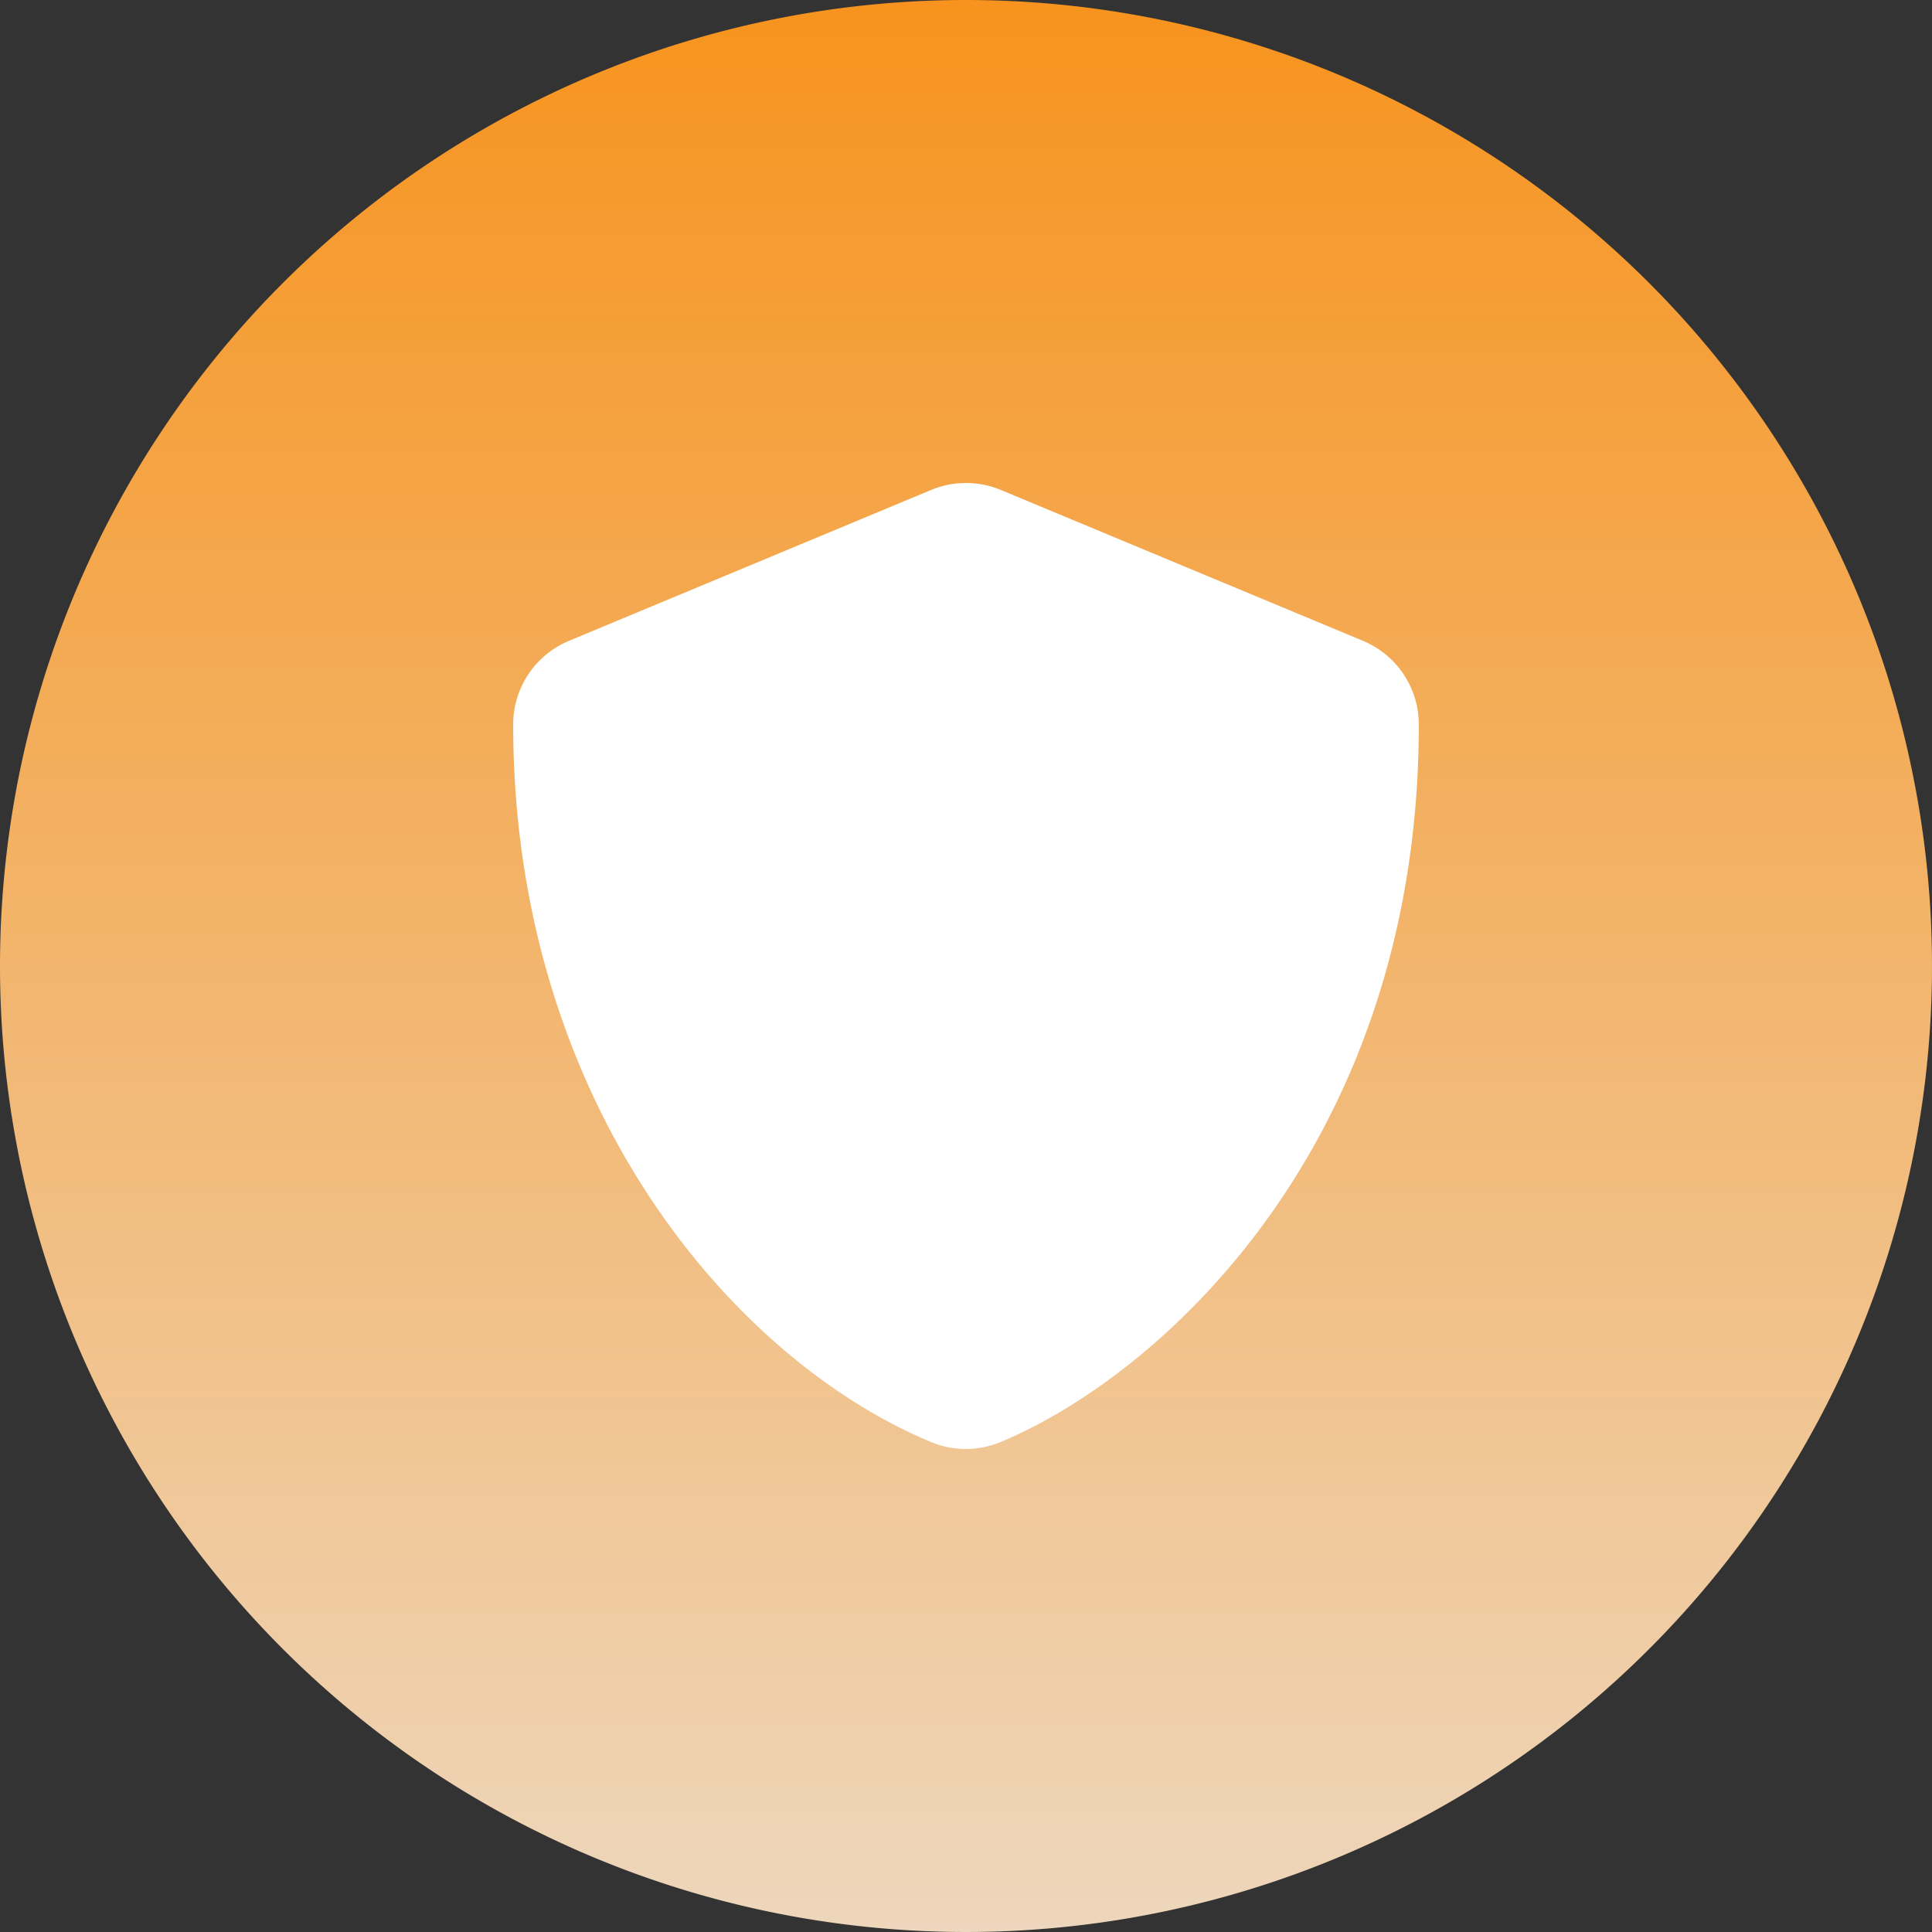
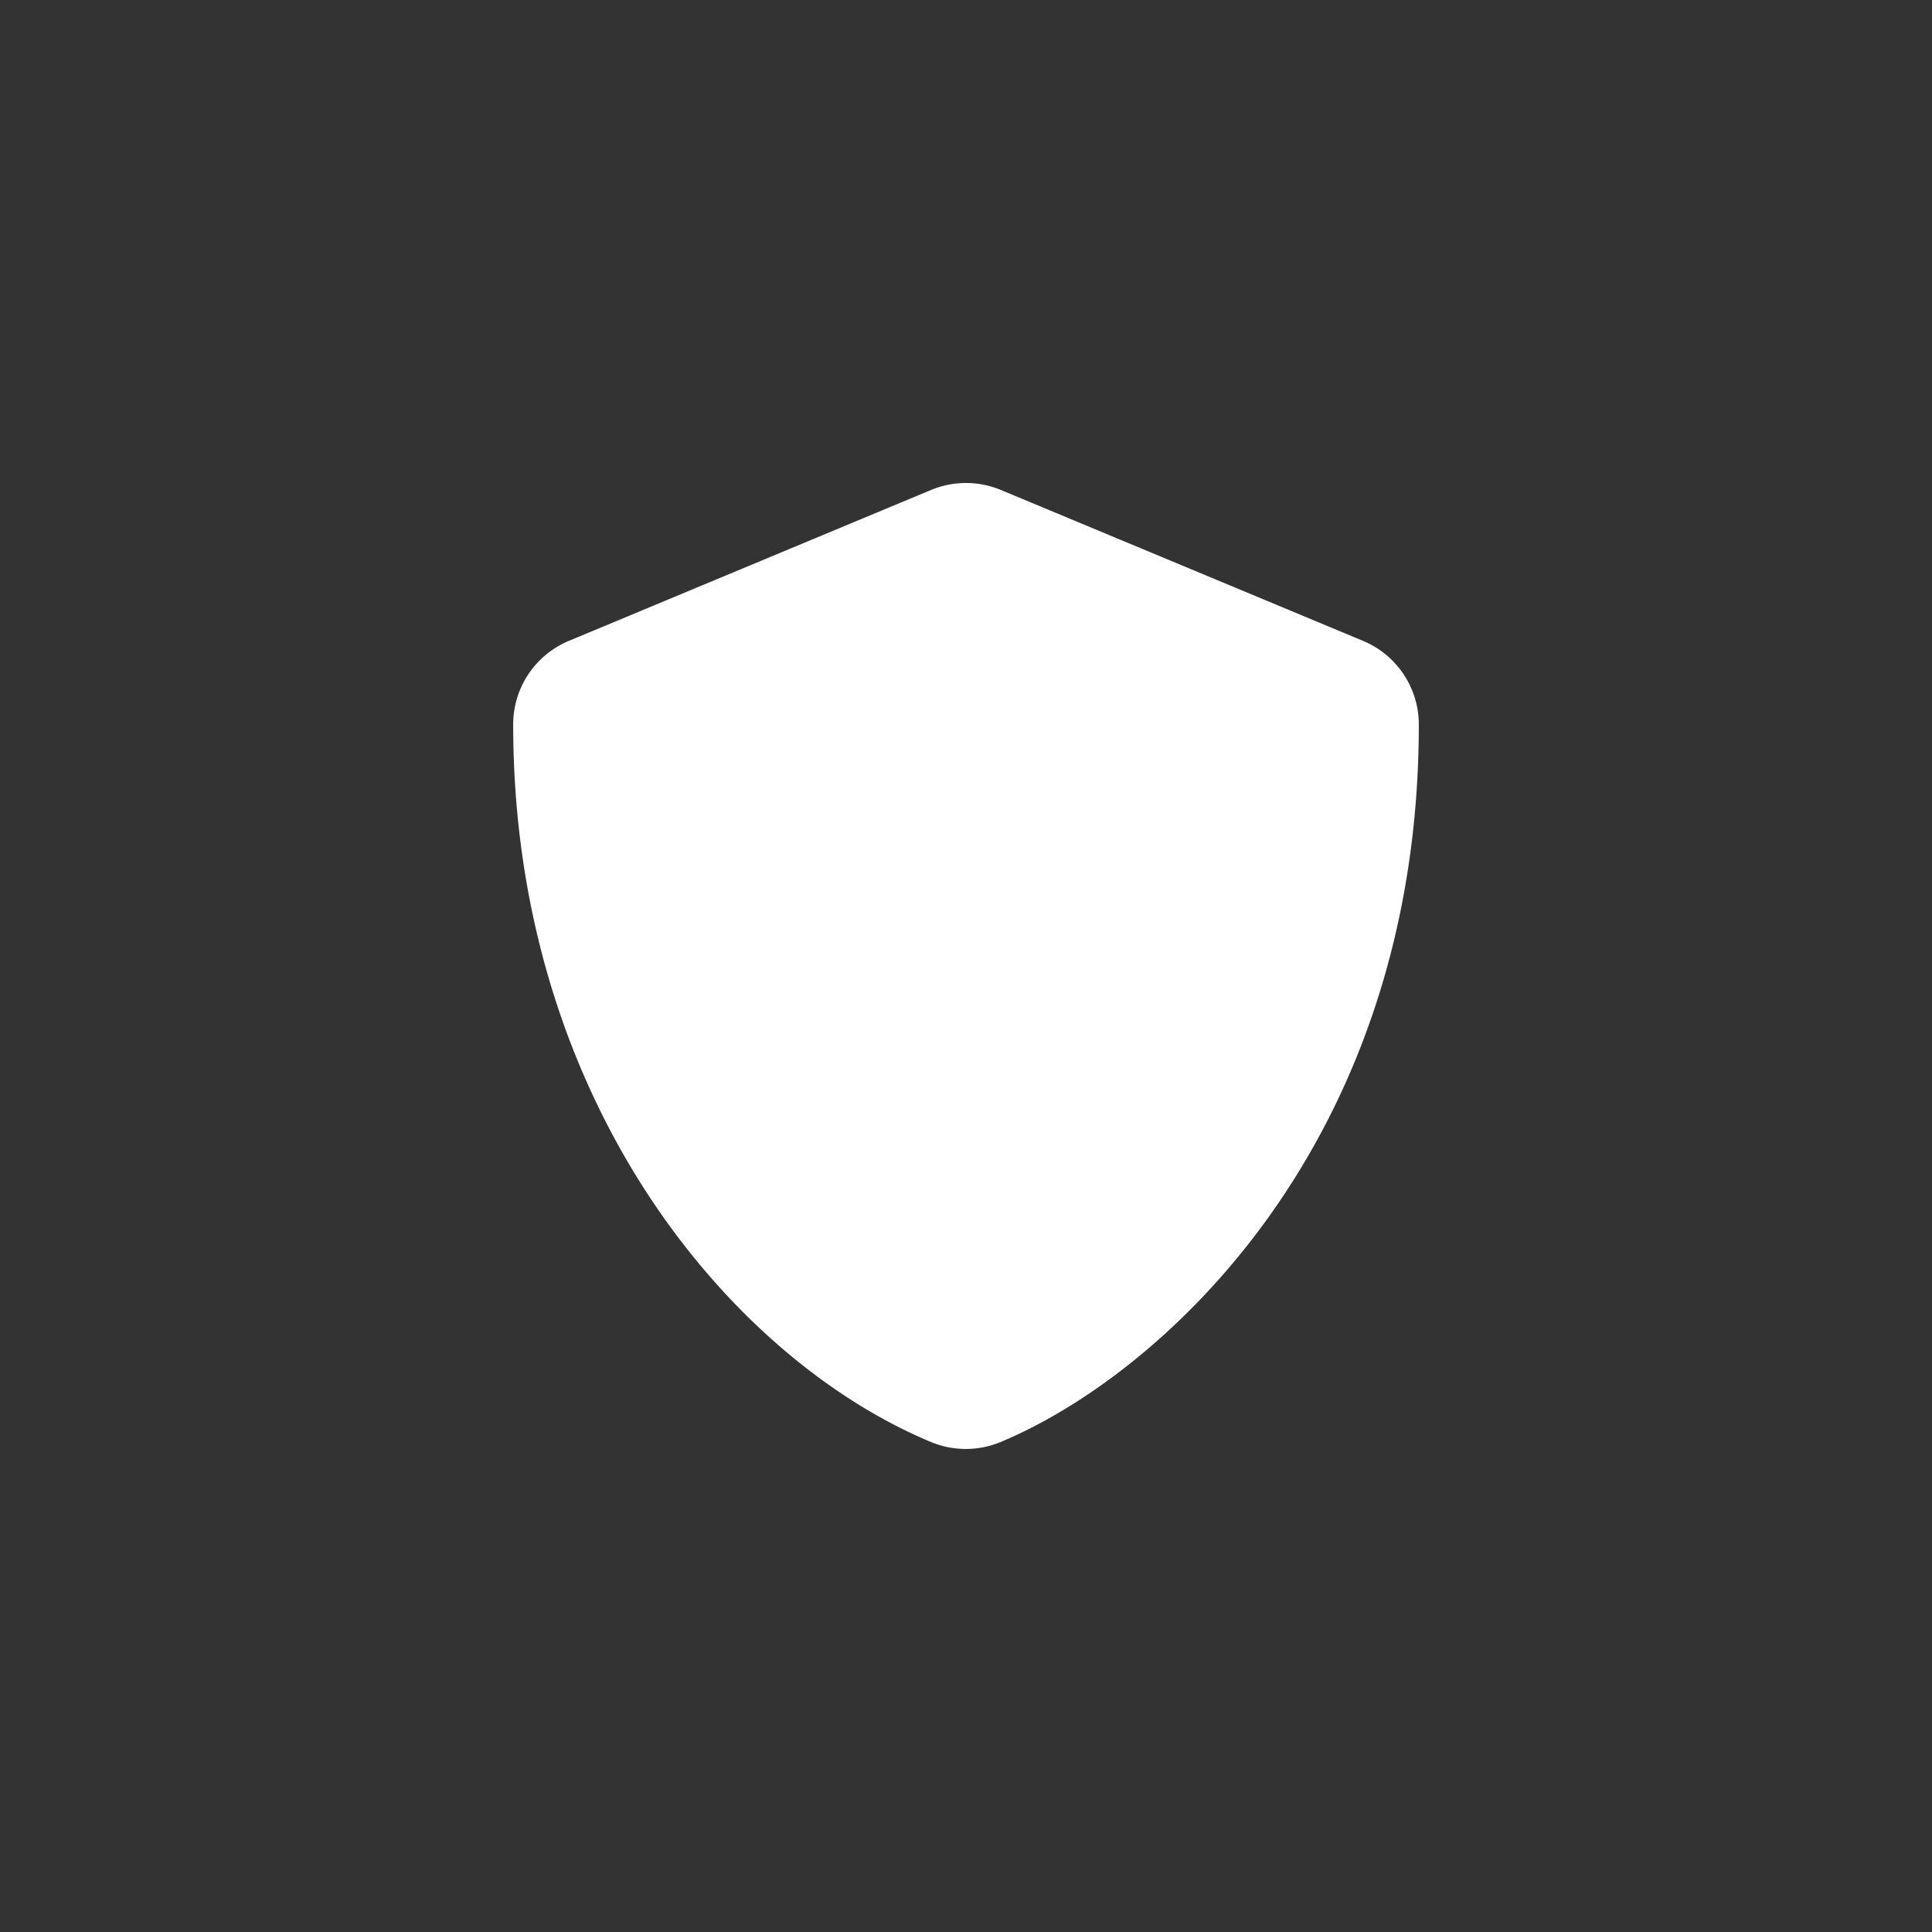
<svg xmlns="http://www.w3.org/2000/svg" width="80" height="80" viewBox="0 0 80 80">
  <rect x="0" y="0" width="80" height="80" fill="#333333" stroke="none" />
  <defs>
    <linearGradient id="a" x1="0.5" x2="0.5" y2="1" gradientUnits="objectBoundingBox">
      <stop offset="0" stop-color="#f7931d" />
      <stop offset="1" stop-color="#eed7bd" />
    </linearGradient>
  </defs>
  <g transform="translate(-518 -2634)">
-     <path d="M40,0A40,40,0,1,1,0,40,40,40,0,0,1,40,0Z" transform="translate(518 2634)" fill="url(#a)" />
    <path d="M16.445-28.461l-15-6.25A3.746,3.746,0,0,0,.006-35a3.772,3.772,0,0,0-1.444.285l-15,6.25A3.746,3.746,0,0,0-18.75-25c0,15.508,8.945,26.227,17.3,29.711a3.762,3.762,0,0,0,2.883,0C8.133,1.922,18.75-7.711,18.75-25A3.751,3.751,0,0,0,16.445-28.461Z" transform="translate(558 2689)" fill="#fff" />
  </g>
</svg>